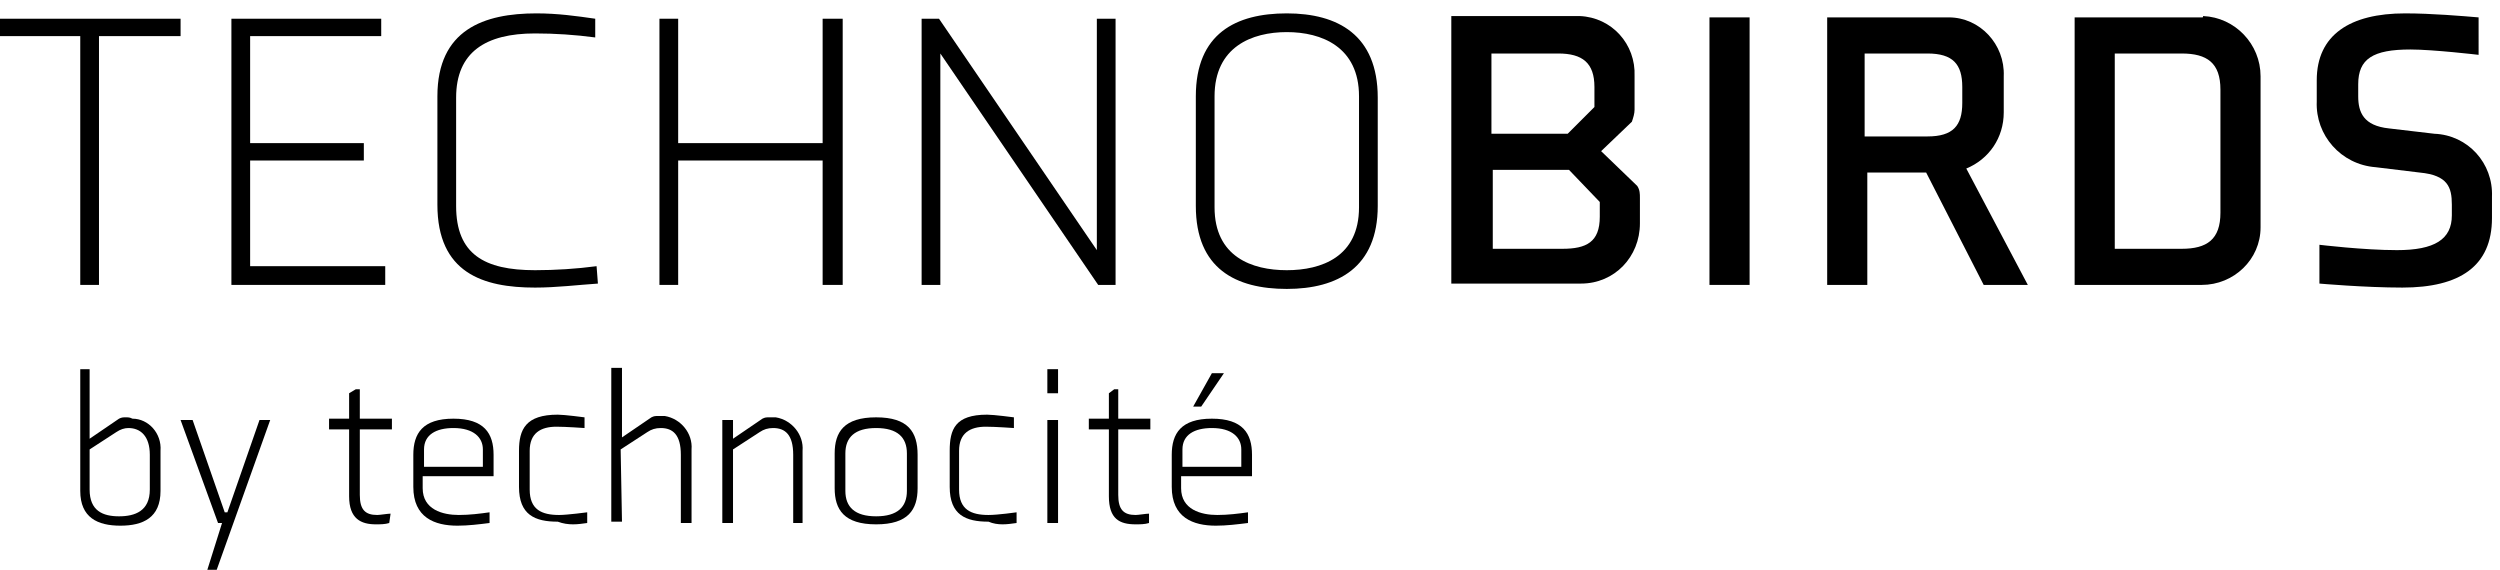
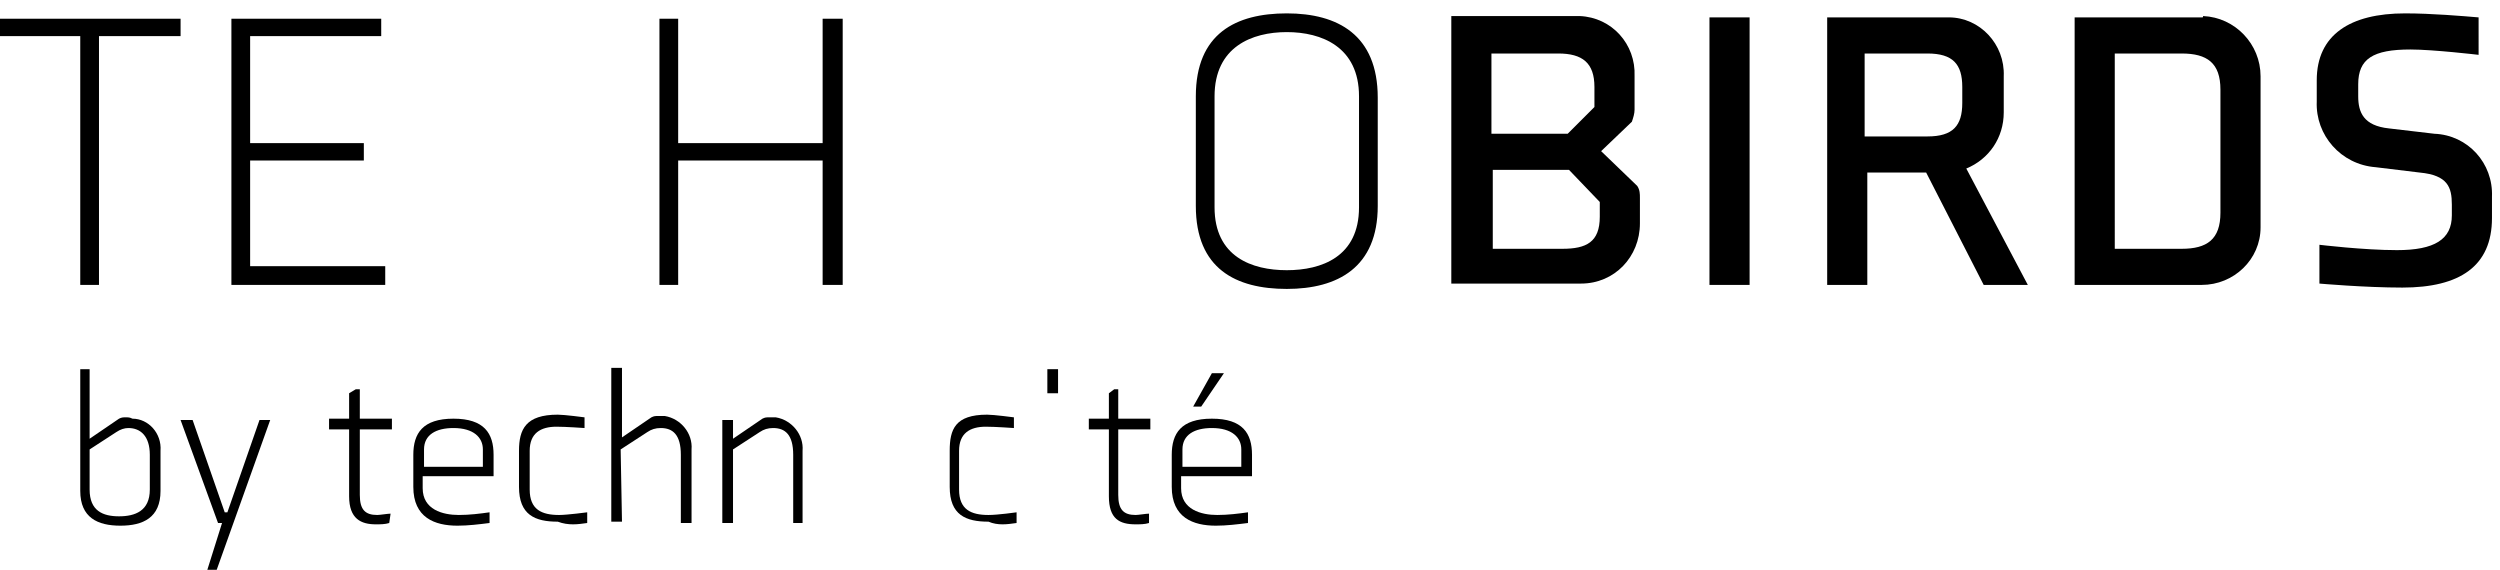
<svg xmlns="http://www.w3.org/2000/svg" version="1.1" id="Calque_1" x="0px" y="0px" viewBox="0 0 186.9 42.6" style="enable-background:new 0 0 186.9 42.6;" xml:space="preserve">
  <title>Fichier 1</title>
  <g id="Calque_2_1_">
    <g id="Layer_1">
      <path d="M93.6,35.6V34c0-1.6-0.7-2.7-3-2.7s-3,1.1-3,2.7v2.4c0,2.3,1.6,2.9,3.3,2.9c0.8,0,1.6-0.1,2.4-0.2v-0.8    c-0.7,0.1-1.5,0.2-2.3,0.2c-1.2,0-2.7-0.4-2.7-2v-0.9H93.6z M88.4,33.6c0-1.1,0.9-1.6,2.2-1.6c1.5,0,2.2,0.7,2.2,1.6v1.3h-4.4    V33.6z" />
      <polygon points="89.8,30.4 91.5,27.9 90.6,27.9 89.2,30.4   " />
      <path d="M85.9,38.4c-0.2,0-0.8,0.1-1,0.1c-0.9,0-1.3-0.4-1.3-1.5v-4.9H86v-0.8h-2.4v-2.2h-0.3l-0.4,0.3v1.9h-1.5v0.8h1.5v5    c0,1.7,0.8,2.1,2,2.1c0.3,0,0.7,0,1-0.1L85.9,38.4z" />
-       <rect x="78.3" y="31.4" width="0.8" height="7.7" />
      <rect x="78.3" y="27.6" width="0.8" height="1.8" />
      <path d="M76,39.1v-0.8c0,0-1.4,0.2-2.1,0.2c-1.3,0-2.2-0.4-2.2-1.9v-2.9c0-1.3,0.8-1.8,2-1.8c0.7,0,2.1,0.1,2.1,0.1v-0.8    c0,0-1.5-0.2-2-0.2c-2.4,0-2.8,1.1-2.8,2.7v2.7c0,2.1,1.2,2.6,2.9,2.6C74.6,39.3,75.3,39.2,76,39.1" />
-       <path d="M65.5,31.2c-2.4,0-3.1,1.1-3.1,2.7v2.6c0,1.6,0.7,2.7,3.1,2.7s3.1-1.1,3.1-2.7V34C68.6,32.3,67.9,31.2,65.5,31.2z     M67.8,36.7c0,1.2-0.7,1.9-2.3,1.9s-2.3-0.7-2.3-1.9v-2.8c0-1.2,0.7-1.9,2.3-1.9c1.6,0,2.3,0.7,2.3,1.9V36.7z" />
      <path d="M60,39.1v-5.4c0.1-1.2-0.8-2.3-2-2.5c-0.2,0-0.4,0-0.5,0c-0.2,0-0.3,0-0.5,0.1l-2.2,1.5v-1.4H54v7.7h0.8v-5.5l2-1.3    c0.3-0.2,0.6-0.3,1-0.3c0.9,0,1.5,0.5,1.5,2v5.1L60,39.1z" />
      <path d="M46.4,33.6l2-1.3c0.3-0.2,0.6-0.3,1-0.3c0.9,0,1.5,0.5,1.5,2v5.1h0.8v-5.5c0.1-1.2-0.8-2.3-2-2.5c-0.2,0-0.4,0-0.5,0    c-0.2,0-0.3,0-0.5,0.1l-2.2,1.5v-5.2h-0.8v11.5h0.8L46.4,33.6z" />
      <path d="M43.9,39.1v-0.8c0,0-1.5,0.2-2.1,0.2c-1.3,0-2.2-0.4-2.2-1.9v-2.9c0-1.3,0.8-1.8,2-1.8c0.7,0,2.1,0.1,2.1,0.1v-0.8    c0,0-1.5-0.2-2-0.2c-2.4,0-2.9,1.1-2.9,2.7v2.7c0,2.1,1.2,2.6,2.9,2.6C42.5,39.3,43.2,39.2,43.9,39.1" />
      <path d="M36.9,35.6V34c0-1.6-0.7-2.7-3-2.7s-3,1.1-3,2.7v2.4c0,2.3,1.6,2.9,3.3,2.9c0.8,0,1.6-0.1,2.4-0.2v-0.8    c-0.7,0.1-1.5,0.2-2.3,0.2c-1.2,0-2.7-0.4-2.7-2v-0.9H36.9z M31.7,33.6c0-1.1,0.9-1.6,2.2-1.6c1.5,0,2.2,0.7,2.2,1.6v1.3h-4.4    V33.6z" />
      <path d="M29.2,38.4c-0.2,0-0.8,0.1-1,0.1c-0.9,0-1.3-0.4-1.3-1.5v-4.9h2.4v-0.8h-2.4v-2.2h-0.3l-0.5,0.3v1.9h-1.5v0.8h1.5v5    c0,1.7,0.9,2.1,2,2.1c0.3,0,0.7,0,1-0.1L29.2,38.4z" />
      <polygon points="16.2,42.6 20.2,31.4 19.4,31.4 17,38.3 16.8,38.3 14.4,31.4 13.5,31.4 16.3,39.1 16.6,39.1 15.5,42.6   " />
      <path d="M9.4,31.2c-0.2,0-0.3,0-0.5,0.1l-2.2,1.5v-5.2H6v9.1c0,2,1.3,2.6,3,2.6s3-0.6,3-2.6v-3c0.1-1.3-0.9-2.4-2.1-2.4    C9.7,31.2,9.6,31.2,9.4,31.2z M11.2,36.6c0,1.6-1.1,2-2.3,2s-2.2-0.4-2.2-2v-3l2-1.3C9,32.1,9.3,32,9.6,32c0.9,0,1.6,0.6,1.6,2    V36.6z" />
      <path d="M122.6,14.8c0-0.3,0-0.6-0.2-0.9l-2.7-2.6l2.3-2.2c0.1-0.3,0.2-0.6,0.2-0.9V5.7c0.1-2.4-1.7-4.4-4.1-4.5    c-0.1,0-0.3,0-0.4,0h-9.2v20h9.7c2.5,0,4.4-2,4.4-4.5V14.8z M119.6,16.2c0,1.9-1,2.4-2.8,2.4h-5.2v-5.9h5.7l2.3,2.4L119.6,16.2z     M119.2,8l-2,2h-5.7V4h5c1.8,0,2.7,0.7,2.7,2.5V8z" />
      <path d="M186.3,14.7c0.1-2.5-1.8-4.6-4.3-4.7c0,0,0,0,0,0l-3.4-0.4c-1.9-0.2-2.3-1.2-2.3-2.4V6.3c0-1.9,1.1-2.6,3.9-2.6    c1.7,0,5.1,0.4,5.1,0.4V1.3c-1.2-0.1-3.5-0.3-5.5-0.3c-4.1,0-6.6,1.6-6.6,5v1.6c-0.1,2.5,1.8,4.7,4.4,4.9l3.3,0.4    c2.1,0.2,2.4,1.1,2.4,2.4v0.8c0,1.8-1.3,2.6-4.1,2.6c-2.5,0-5.8-0.4-5.8-0.4v2.9c0,0,3.4,0.3,6.2,0.3c4.3,0,6.7-1.6,6.7-5.2    L186.3,14.7z" />
      <path d="M164.6,1.3h-9.5v20h9.5c2.4,0,4.4-1.9,4.4-4.3c0,0,0-0.1,0-0.1V5.7c0-2.4-1.9-4.4-4.3-4.5C164.7,1.3,164.7,1.3,164.6,1.3z     M166,15.9c0,2-1,2.7-2.9,2.7h-5V4h5c1.9,0,2.9,0.7,2.9,2.7V15.9z" />
      <path d="M147,12.6c1.7-0.7,2.8-2.3,2.8-4.2V5.7c0.1-2.4-1.8-4.4-4.1-4.4c0,0-0.1,0-0.1,0h-9v20h3v-8.4h4.4l4.3,8.4h3.3L147,12.6z     M146.7,7.7c0,1.7-0.7,2.5-2.6,2.5h-4.7V4h4.7c1.9,0,2.6,0.8,2.6,2.5V7.7z" />
      <rect x="127.8" y="1.3" width="3" height="20" />
      <path d="M96.2,1c-3.8,0-6.8,1.5-6.8,6.2v8.2c0,4.7,3,6.2,6.8,6.2s6.8-1.6,6.8-6.2V7.3C103,2.6,100,1,96.2,1z M101.6,15.5    c0,3.7-2.8,4.7-5.4,4.7s-5.4-1-5.4-4.7V7.2c0-3.7,2.8-4.8,5.4-4.8s5.4,1.1,5.4,4.8V15.5z" />
-       <polygon points="83.4,21.3 83.4,1.4 82,1.4 82,18.7 70.2,1.4 68.9,1.4 68.9,21.3 70.3,21.3 70.3,4 82.1,21.3   " />
      <polygon points="63,21.3 63,1.4 61.5,1.4 61.5,10.7 50.7,10.7 50.7,1.4 49.3,1.4 49.3,21.3 50.7,21.3 50.7,12 61.5,12 61.5,21.3       " />
-       <path d="M44.6,19.9c-1.5,0.2-3.1,0.3-4.6,0.3c-3.8,0-5.9-1.2-5.9-4.8V7.3c0-3.4,2.2-4.8,5.9-4.8c1.5,0,3,0.1,4.5,0.3V1.4    C43.1,1.2,41.7,1,40.1,1c-3.9,0-7.4,1.2-7.4,6.2v8.1c0,5.1,3.4,6.2,7.3,6.2c1.6,0,3.2-0.2,4.7-0.3L44.6,19.9z" />
      <polygon points="28.8,21.3 28.8,19.9 18.7,19.9 18.7,12 27.2,12 27.2,10.7 18.7,10.7 18.7,2.7 28.5,2.7 28.5,1.4 17.3,1.4     17.3,21.3   " />
      <polygon points="13.5,2.7 13.5,1.4 0,1.4 0,2.7 6,2.7 6,21.3 7.4,21.3 7.4,2.7   " />
    </g>
  </g>
</svg>